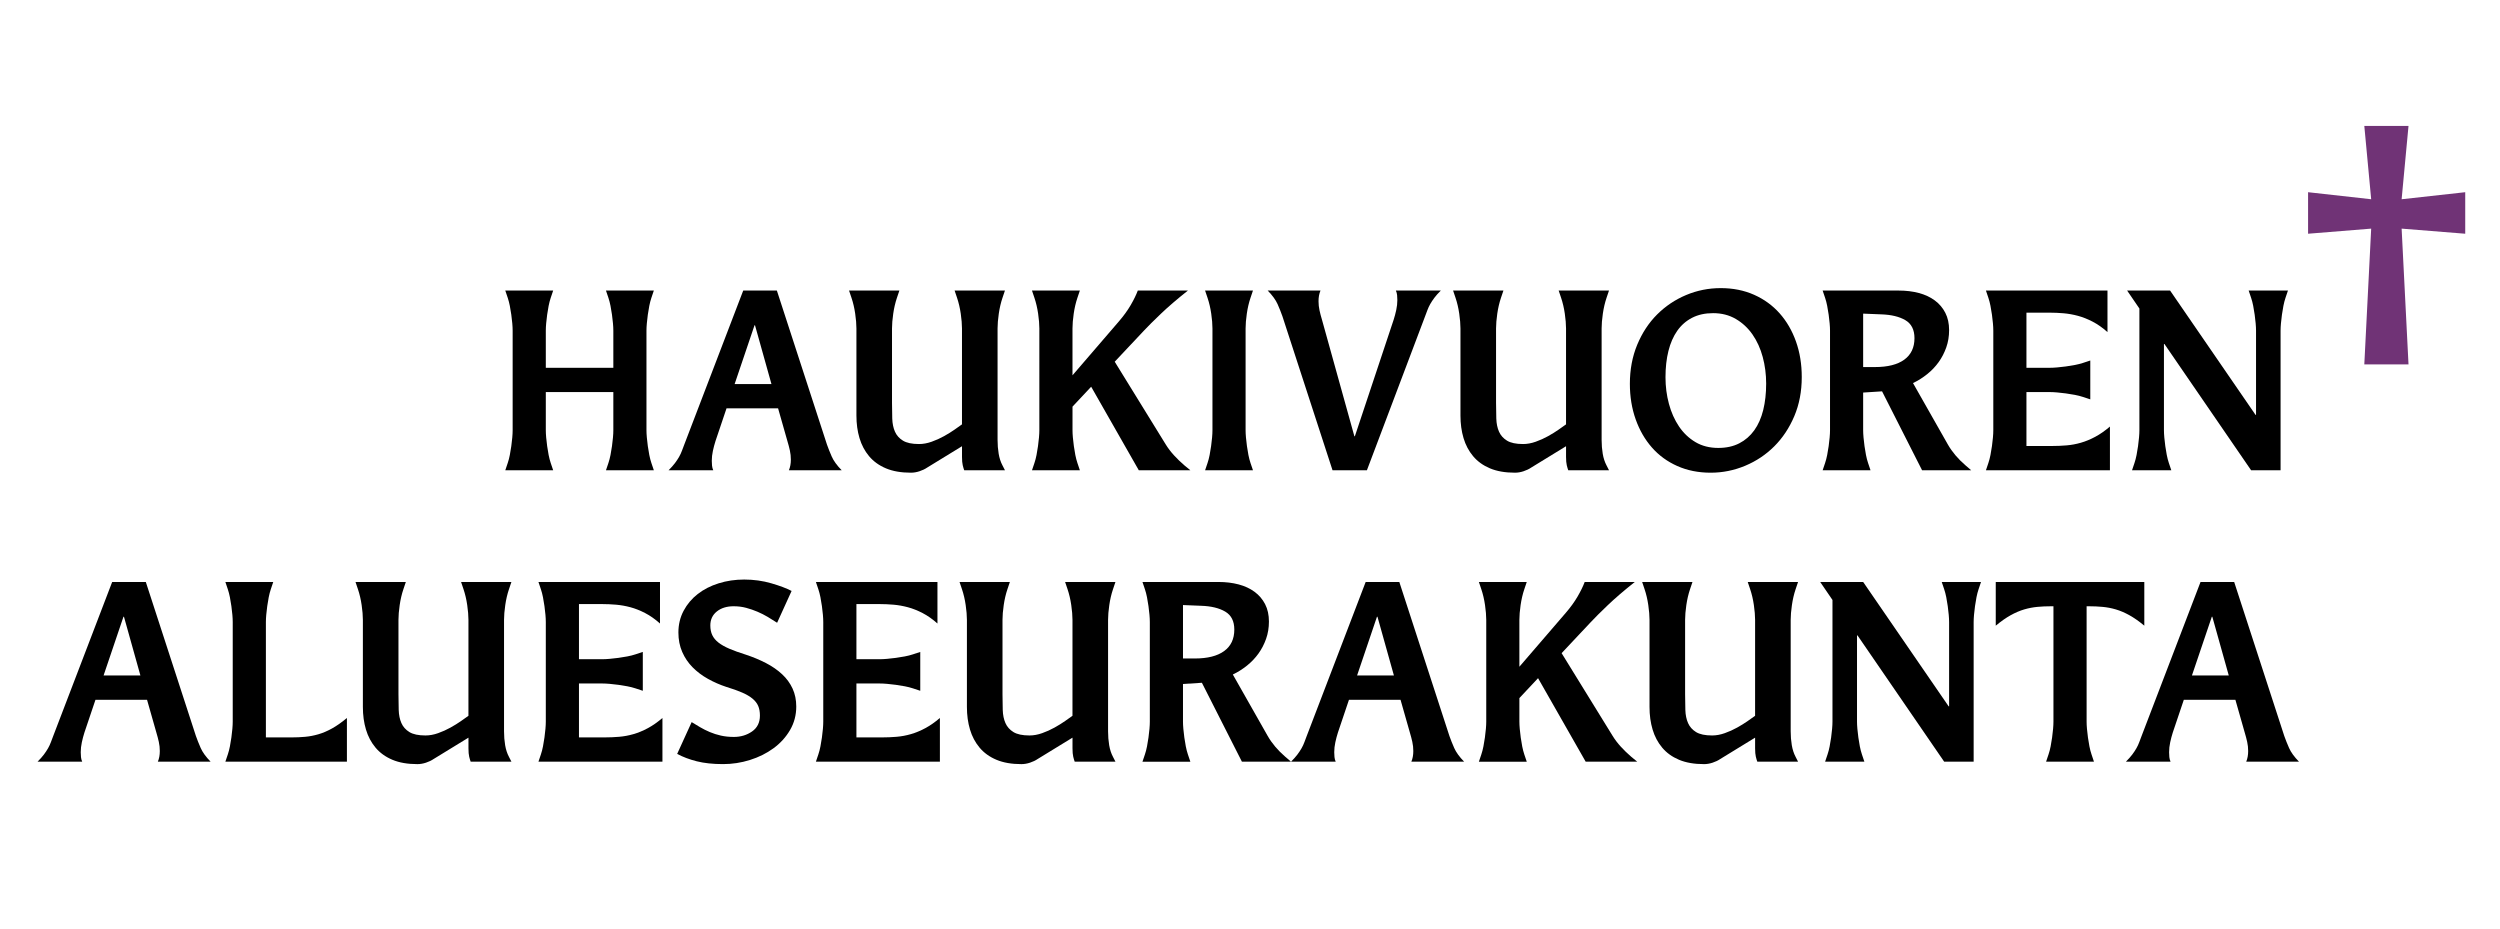
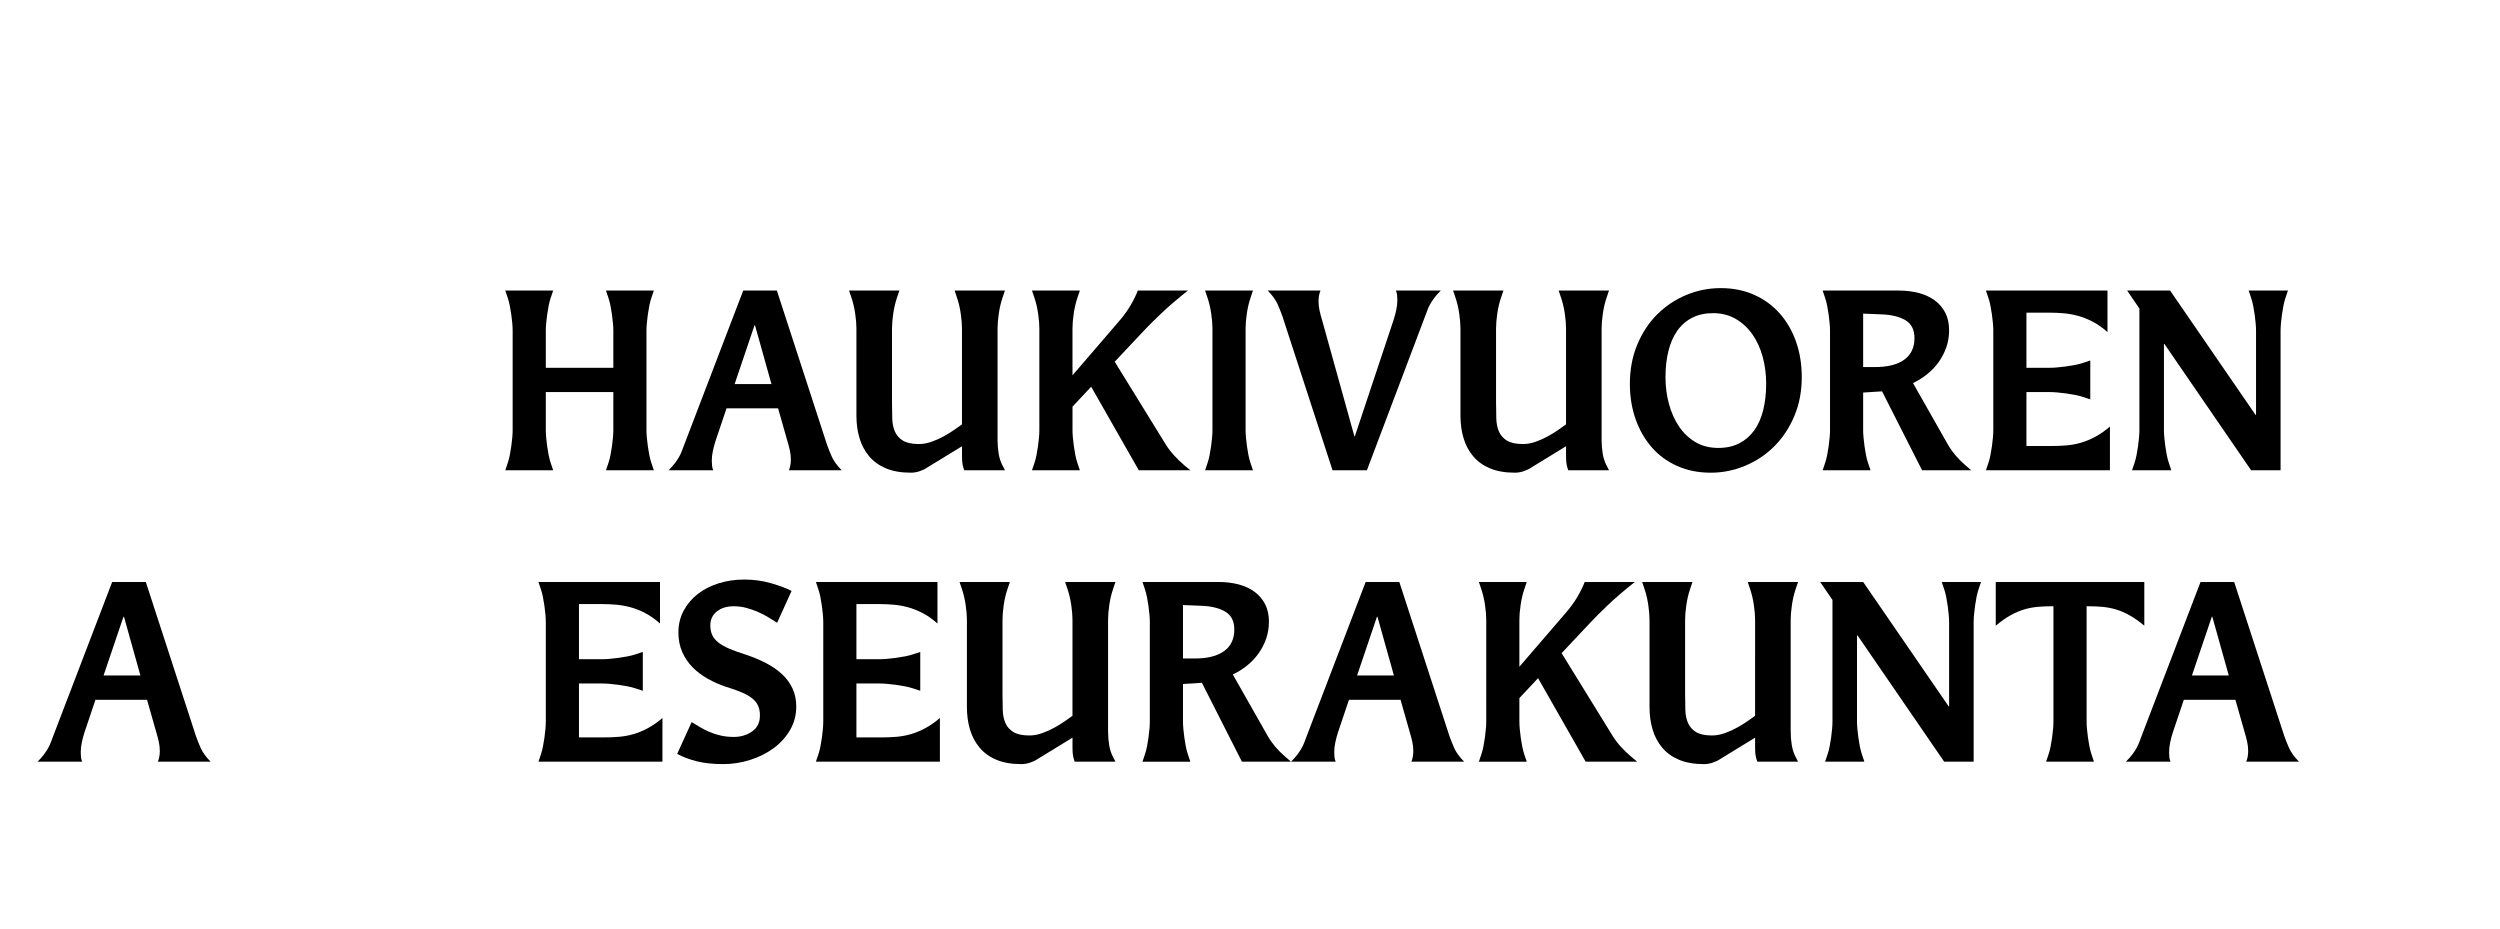
<svg xmlns="http://www.w3.org/2000/svg" version="1.1" id="Layer_2" x="0px" y="0px" width="350px" height="130px" viewBox="0 0 350 130" enable-background="new 0 0 350 130" xml:space="preserve">
  <g>
    <path d="M91.538,65.838h-6.703l0.344-1.02c0.114-0.341,0.211-0.715,0.292-1.122c0.08-0.408,0.149-0.821,0.207-1.241   c0.057-0.419,0.103-0.821,0.137-1.207c0.035-0.385,0.052-0.725,0.052-1.02V54.89h-9.454v5.338c0,0.295,0.017,0.635,0.051,1.02   c0.035,0.386,0.08,0.788,0.138,1.207c0.057,0.42,0.125,0.833,0.206,1.241c0.08,0.407,0.177,0.781,0.292,1.122l0.344,1.02H70.74   l0.344-1.02c0.115-0.341,0.212-0.715,0.292-1.122c0.08-0.408,0.148-0.821,0.206-1.241c0.057-0.419,0.103-0.821,0.138-1.207   c0.034-0.385,0.051-0.725,0.051-1.02v-13.94c0-0.294-0.017-0.634-0.051-1.02c-0.035-0.385-0.081-0.788-0.138-1.207   c-0.058-0.419-0.126-0.833-0.206-1.241c-0.081-0.408-0.178-0.782-0.292-1.122l-0.344-1.02h6.704l-0.344,1.02   c-0.115,0.34-0.212,0.714-0.292,1.122c-0.081,0.408-0.149,0.822-0.206,1.241c-0.058,0.419-0.103,0.822-0.138,1.207   c-0.034,0.386-0.051,0.726-0.051,1.02v5.202h9.454v-5.202c0-0.294-0.017-0.634-0.052-1.02c-0.034-0.385-0.081-0.788-0.137-1.207   c-0.058-0.419-0.126-0.833-0.207-1.241c-0.081-0.408-0.178-0.782-0.292-1.122l-0.344-1.02h6.703l-0.344,1.02   c-0.115,0.34-0.212,0.714-0.292,1.122c-0.081,0.408-0.149,0.822-0.207,1.241s-0.103,0.822-0.137,1.207   c-0.035,0.386-0.052,0.726-0.052,1.02v13.94c0,0.295,0.017,0.635,0.052,1.02c0.034,0.386,0.08,0.788,0.137,1.207   c0.057,0.42,0.126,0.833,0.207,1.241c0.08,0.407,0.177,0.781,0.292,1.122L91.538,65.838z" />
    <path d="M115.773,62.234c0.183,0.521,0.407,1.082,0.67,1.683c0.263,0.601,0.728,1.241,1.393,1.921h-7.391   c0.183-0.431,0.275-0.929,0.275-1.496c0-0.431-0.046-0.855-0.138-1.275c-0.092-0.419-0.206-0.854-0.344-1.309l-1.306-4.59h-7.219   l-1.547,4.59c-0.138,0.431-0.258,0.884-0.361,1.36c-0.103,0.476-0.155,0.94-0.155,1.394c0,0.227,0.011,0.454,0.034,0.68   c0.023,0.228,0.08,0.442,0.172,0.646h-6.256c0.366-0.362,0.665-0.697,0.894-1.003c0.229-0.306,0.423-0.601,0.584-0.884   c0.16-0.283,0.292-0.566,0.396-0.851c0.103-0.283,0.211-0.572,0.327-0.866l8.25-21.557h4.709L115.773,62.234z M108.004,53.768   l-2.303-8.228h-0.069l-2.784,8.228H108.004z" />
    <path d="M140.697,65.838h-5.707c-0.068-0.182-0.137-0.413-0.206-0.697c-0.069-0.283-0.103-0.674-0.103-1.173v-1.496l-4.882,2.992   c-0.298,0.204-0.653,0.374-1.065,0.51c-0.413,0.137-0.814,0.204-1.203,0.204c-1.375,0-2.544-0.204-3.506-0.612   c-0.963-0.407-1.748-0.974-2.355-1.699c-0.607-0.726-1.054-1.569-1.341-2.533c-0.287-0.963-0.43-2.011-0.43-3.145V45.982   c0-0.589-0.057-1.28-0.172-2.074c-0.115-0.793-0.287-1.53-0.516-2.21l-0.344-1.02h7.047l-0.344,1.02   c-0.229,0.68-0.401,1.417-0.516,2.21c-0.115,0.794-0.172,1.485-0.172,2.074v10.404c0,0.771,0.011,1.508,0.034,2.21   c0.022,0.703,0.149,1.315,0.378,1.836c0.229,0.521,0.602,0.94,1.117,1.257c0.516,0.318,1.266,0.477,2.251,0.477   c0.573,0,1.163-0.107,1.771-0.323c0.607-0.215,1.186-0.476,1.736-0.782c0.55-0.306,1.043-0.612,1.479-0.918   c0.435-0.306,0.779-0.549,1.031-0.731v-13.43c0-0.589-0.058-1.28-0.172-2.074c-0.115-0.793-0.287-1.53-0.516-2.21l-0.344-1.02   h7.047l-0.344,1.02c-0.229,0.68-0.401,1.417-0.516,2.21c-0.115,0.794-0.172,1.485-0.172,2.074v15.606   c0,0.68,0.052,1.326,0.155,1.938c0.103,0.611,0.28,1.155,0.533,1.632L140.697,65.838z" />
    <path d="M166.651,65.838h-7.219l-6.669-11.696l-2.612,2.788v3.298c0,0.295,0.017,0.635,0.051,1.02   c0.035,0.386,0.08,0.788,0.138,1.207c0.057,0.42,0.125,0.833,0.206,1.241c0.08,0.407,0.177,0.781,0.292,1.122l0.344,1.02h-6.704   l0.344-1.02c0.115-0.341,0.212-0.715,0.292-1.122c0.08-0.408,0.148-0.821,0.206-1.241c0.057-0.419,0.103-0.821,0.138-1.207   c0.034-0.385,0.051-0.725,0.051-1.02V45.982c0-0.589-0.057-1.28-0.172-2.074c-0.115-0.793-0.287-1.53-0.516-2.21l-0.344-1.02h6.704   l-0.344,1.02c-0.229,0.68-0.401,1.417-0.516,2.21c-0.115,0.794-0.172,1.485-0.172,2.074v6.562l6.497-7.548   c0.665-0.771,1.214-1.53,1.65-2.278c0.435-0.748,0.768-1.428,0.997-2.04h7.013c-1.512,1.202-2.779,2.29-3.798,3.264   c-1.02,0.975-1.805,1.757-2.355,2.346l-4.091,4.352l7.15,11.595c0.321,0.521,0.705,1.025,1.152,1.513   c0.447,0.487,0.934,0.958,1.461,1.411L166.651,65.838z" />
    <path d="M175.416,65.838h-6.703l0.344-1.02c0.115-0.341,0.212-0.715,0.292-1.122c0.08-0.408,0.148-0.821,0.206-1.241   c0.057-0.419,0.103-0.821,0.138-1.207c0.034-0.385,0.051-0.725,0.051-1.02V45.982c0-0.589-0.057-1.28-0.172-2.074   c-0.115-0.793-0.287-1.53-0.516-2.21l-0.344-1.02h6.703l-0.344,1.02c-0.229,0.68-0.401,1.417-0.515,2.21   c-0.115,0.794-0.172,1.485-0.172,2.074v14.246c0,0.295,0.017,0.635,0.051,1.02c0.035,0.386,0.08,0.788,0.138,1.207   c0.057,0.42,0.125,0.833,0.206,1.241c0.08,0.407,0.177,0.781,0.292,1.122L175.416,65.838z" />
    <path d="M191.367,65.838h-4.813l-7.014-21.556c-0.184-0.521-0.406-1.082-0.67-1.683s-0.728-1.241-1.393-1.921h7.392   c-0.184,0.431-0.275,0.93-0.275,1.496c0,0.431,0.046,0.856,0.138,1.275c0.092,0.42,0.206,0.856,0.344,1.309l4.538,16.32h0.068   l5.432-16.32c0.138-0.43,0.258-0.884,0.361-1.36c0.103-0.476,0.154-0.94,0.154-1.394c0-0.227-0.012-0.453-0.034-0.68   c-0.023-0.226-0.081-0.442-0.172-0.646h6.291c-0.367,0.363-0.665,0.697-0.894,1.003c-0.229,0.306-0.425,0.601-0.585,0.884   c-0.16,0.284-0.292,0.567-0.396,0.85c-0.103,0.284-0.212,0.573-0.326,0.867L191.367,65.838z" />
    <path d="M225.263,65.838h-5.706c-0.069-0.182-0.138-0.413-0.207-0.697c-0.068-0.283-0.103-0.674-0.103-1.173v-1.496l-4.882,2.992   c-0.298,0.204-0.653,0.374-1.065,0.51c-0.412,0.137-0.813,0.204-1.203,0.204c-1.375,0-2.544-0.204-3.507-0.612   c-0.962-0.407-1.747-0.974-2.354-1.699s-1.055-1.569-1.341-2.533c-0.287-0.963-0.43-2.011-0.43-3.145V45.982   c0-0.589-0.058-1.28-0.172-2.074c-0.115-0.793-0.287-1.53-0.516-2.21l-0.344-1.02h7.047l-0.344,1.02   c-0.229,0.68-0.4,1.417-0.516,2.21c-0.114,0.794-0.172,1.485-0.172,2.074v10.404c0,0.771,0.012,1.508,0.035,2.21   c0.022,0.703,0.148,1.315,0.378,1.836c0.229,0.521,0.602,0.94,1.117,1.257c0.516,0.318,1.266,0.477,2.252,0.477   c0.572,0,1.162-0.107,1.77-0.323c0.607-0.215,1.187-0.476,1.736-0.782c0.55-0.306,1.043-0.612,1.479-0.918   c0.435-0.306,0.778-0.549,1.031-0.731v-13.43c0-0.589-0.058-1.28-0.172-2.074c-0.115-0.793-0.287-1.53-0.516-2.21l-0.344-1.02   h7.047l-0.344,1.02c-0.229,0.68-0.401,1.417-0.516,2.21c-0.115,0.794-0.172,1.485-0.172,2.074v15.606   c0,0.68,0.052,1.326,0.155,1.938c0.103,0.611,0.28,1.155,0.532,1.632L225.263,65.838z" />
    <path d="M239.493,66.178c-1.719,0-3.277-0.312-4.675-0.935c-1.398-0.623-2.584-1.49-3.558-2.602   c-0.975-1.11-1.731-2.425-2.27-3.944c-0.538-1.518-0.808-3.173-0.808-4.964c0-1.994,0.344-3.819,1.031-5.474   c0.688-1.654,1.616-3.065,2.784-4.233c1.169-1.167,2.521-2.074,4.057-2.72s3.151-0.969,4.848-0.969   c1.719,0,3.276,0.312,4.675,0.935c1.397,0.624,2.59,1.491,3.575,2.601c0.985,1.111,1.747,2.426,2.286,3.944   c0.538,1.519,0.808,3.174,0.808,4.964c0,2.018-0.35,3.848-1.048,5.491c-0.7,1.644-1.633,3.049-2.802,4.216   c-1.169,1.167-2.527,2.073-4.074,2.72C242.776,65.854,241.166,66.178,239.493,66.178z M240.56,62.71   c1.122,0,2.102-0.215,2.938-0.646c0.837-0.43,1.535-1.037,2.098-1.818c0.562-0.782,0.979-1.729,1.255-2.839   c0.274-1.11,0.412-2.346,0.412-3.706c0-1.292-0.16-2.533-0.481-3.723s-0.796-2.238-1.427-3.145   c-0.63-0.906-1.409-1.632-2.337-2.176c-0.929-0.544-1.989-0.816-3.181-0.816c-1.123,0-2.103,0.216-2.938,0.646   c-0.837,0.431-1.53,1.037-2.08,1.819c-0.55,0.782-0.963,1.723-1.237,2.822c-0.275,1.1-0.413,2.329-0.413,3.689   c0,1.292,0.16,2.533,0.481,3.723c0.32,1.19,0.791,2.244,1.409,3.162c0.619,0.918,1.387,1.649,2.304,2.193   C238.278,62.438,239.345,62.71,240.56,62.71z" />
    <path d="M275.967,65.838h-6.875l-5.604-11.05l-2.647,0.17v5.27c0,0.295,0.018,0.635,0.052,1.02c0.034,0.386,0.08,0.788,0.138,1.207   c0.057,0.42,0.126,0.833,0.206,1.241c0.08,0.407,0.178,0.781,0.292,1.122l0.344,1.02h-6.703l0.344-1.02   c0.114-0.341,0.212-0.715,0.292-1.122c0.08-0.408,0.149-0.821,0.207-1.241c0.057-0.419,0.103-0.821,0.137-1.207   c0.035-0.385,0.052-0.725,0.052-1.02v-13.94c0-0.294-0.017-0.634-0.052-1.02c-0.034-0.385-0.08-0.788-0.137-1.207   c-0.058-0.419-0.127-0.833-0.207-1.241c-0.08-0.408-0.178-0.782-0.292-1.122l-0.344-1.02h10.657c1.008,0,1.942,0.114,2.802,0.34   s1.604,0.573,2.234,1.037c0.63,0.465,1.122,1.043,1.478,1.734s0.533,1.501,0.533,2.431c0,0.862-0.132,1.666-0.396,2.414   s-0.618,1.434-1.065,2.057c-0.447,0.624-0.979,1.185-1.599,1.683s-1.284,0.918-1.994,1.258l4.882,8.603   c0.596,1.042,1.421,2.018,2.476,2.924L275.967,65.838z M262.491,51.388c1.788,0,3.157-0.345,4.108-1.037   c0.95-0.691,1.427-1.694,1.427-3.009c0-1.178-0.425-2.017-1.272-2.516c-0.848-0.498-1.972-0.77-3.369-0.816l-2.544-0.102v7.48   H262.491z" />
    <path d="M295.39,65.838h-17.36l0.344-1.02c0.114-0.341,0.212-0.715,0.292-1.122c0.08-0.408,0.149-0.821,0.207-1.241   c0.057-0.419,0.103-0.821,0.137-1.207c0.035-0.385,0.052-0.725,0.052-1.02v-13.94c0-0.294-0.017-0.634-0.052-1.02   c-0.034-0.385-0.08-0.788-0.137-1.207c-0.058-0.419-0.127-0.833-0.207-1.241c-0.08-0.408-0.178-0.782-0.292-1.122l-0.344-1.02   h17.017v5.814c-0.688-0.612-1.381-1.099-2.08-1.462c-0.699-0.362-1.387-0.634-2.063-0.816c-0.676-0.181-1.347-0.3-2.011-0.357   c-0.665-0.056-1.307-0.085-1.925-0.085h-3.267v7.718h3.267c0.297,0,0.641-0.017,1.031-0.051c0.389-0.034,0.796-0.079,1.22-0.136   c0.424-0.056,0.843-0.124,1.255-0.204c0.413-0.08,0.791-0.176,1.135-0.289l1.031-0.34v5.44l-1.031-0.34   c-0.344-0.113-0.722-0.209-1.135-0.289c-0.412-0.079-0.831-0.147-1.255-0.204c-0.424-0.056-0.831-0.102-1.22-0.136   c-0.391-0.034-0.734-0.051-1.031-0.051h-3.267v7.548h3.61c0.664,0,1.334-0.027,2.011-0.085c0.676-0.056,1.346-0.181,2.011-0.374   c0.665-0.192,1.335-0.47,2.011-0.833c0.676-0.362,1.358-0.838,2.046-1.428V65.838z" />
    <path d="M319.281,65.838h-4.125l-12.135-17.68h-0.069v12.07c0,0.295,0.018,0.635,0.052,1.02c0.034,0.386,0.08,0.788,0.138,1.207   c0.057,0.42,0.126,0.833,0.206,1.241c0.08,0.407,0.178,0.781,0.292,1.122l0.344,1.02h-5.5l0.344-1.02   c0.114-0.341,0.212-0.715,0.292-1.122c0.08-0.408,0.149-0.821,0.207-1.241c0.057-0.419,0.103-0.821,0.137-1.207   c0.035-0.385,0.052-0.725,0.052-1.02V43.194l-1.719-2.516h6.016l11.964,17.408h0.068V46.288c0-0.294-0.018-0.634-0.052-1.02   c-0.034-0.385-0.08-0.788-0.138-1.207c-0.057-0.419-0.126-0.833-0.206-1.241c-0.08-0.408-0.178-0.782-0.292-1.122l-0.344-1.02h5.5   l-0.344,1.02c-0.115,0.34-0.212,0.714-0.292,1.122c-0.081,0.408-0.149,0.822-0.206,1.241c-0.058,0.419-0.104,0.822-0.138,1.207   c-0.034,0.386-0.052,0.726-0.052,1.02V65.838z" />
-     <path fill="#703376" d="M337.191,51.014h-6.188l0.962-19.006l-8.835,0.714v-5.814l8.835,0.986l-0.962-10.268h6.188l-0.963,10.268   l8.904-0.986v5.814l-8.904-0.714L337.191,51.014z" />
    <path d="M27.426,103.034c0.183,0.521,0.407,1.082,0.67,1.683c0.263,0.601,0.728,1.241,1.393,1.921h-7.391   c0.183-0.431,0.275-0.929,0.275-1.496c0-0.431-0.046-0.855-0.138-1.275c-0.092-0.419-0.206-0.854-0.344-1.309l-1.306-4.59h-7.219   l-1.547,4.59c-0.138,0.431-0.258,0.884-0.361,1.36c-0.103,0.476-0.155,0.94-0.155,1.394c0,0.227,0.011,0.454,0.034,0.68   c0.023,0.228,0.08,0.442,0.172,0.646H5.253c0.366-0.362,0.665-0.697,0.894-1.003c0.229-0.306,0.423-0.601,0.584-0.884   c0.16-0.283,0.292-0.566,0.396-0.851c0.103-0.283,0.211-0.572,0.327-0.866l8.25-21.557h4.709L27.426,103.034z M19.657,94.567   l-2.303-8.228h-0.069l-2.784,8.228H19.657z" />
-     <path d="M48.568,106.638H31.551l0.344-1.02c0.115-0.341,0.212-0.715,0.292-1.122c0.08-0.408,0.148-0.821,0.206-1.241   c0.057-0.419,0.103-0.821,0.138-1.207c0.034-0.386,0.051-0.726,0.051-1.021V87.088c0-0.295-0.017-0.635-0.051-1.021   c-0.035-0.385-0.081-0.787-0.138-1.207c-0.058-0.419-0.126-0.833-0.206-1.24c-0.081-0.408-0.178-0.782-0.292-1.122l-0.344-1.021   h6.704l-0.344,1.021c-0.115,0.34-0.212,0.714-0.292,1.122c-0.081,0.407-0.149,0.821-0.206,1.24   c-0.058,0.42-0.103,0.822-0.138,1.207c-0.034,0.386-0.051,0.726-0.051,1.021v16.149h3.609c0.642,0,1.272-0.027,1.891-0.085   c0.619-0.056,1.238-0.175,1.856-0.356s1.255-0.453,1.908-0.816c0.653-0.362,1.346-0.85,2.08-1.462V106.638z" />
-     <path d="M71.601,106.638h-5.707c-0.068-0.182-0.137-0.413-0.206-0.697c-0.069-0.283-0.103-0.674-0.103-1.173v-1.496l-4.882,2.992   c-0.298,0.204-0.653,0.374-1.065,0.51c-0.413,0.137-0.814,0.204-1.203,0.204c-1.375,0-2.544-0.204-3.506-0.612   c-0.963-0.407-1.748-0.974-2.355-1.699c-0.607-0.726-1.054-1.569-1.341-2.533c-0.287-0.963-0.43-2.012-0.43-3.146V86.781   c0-0.589-0.057-1.28-0.172-2.073c-0.115-0.794-0.287-1.53-0.516-2.21l-0.344-1.021h7.047l-0.344,1.021   c-0.229,0.68-0.401,1.416-0.516,2.21c-0.115,0.793-0.172,1.484-0.172,2.073v10.404c0,0.771,0.011,1.508,0.034,2.21   c0.022,0.703,0.149,1.315,0.378,1.836c0.229,0.521,0.602,0.941,1.117,1.258c0.516,0.318,1.266,0.477,2.251,0.477   c0.573,0,1.163-0.107,1.771-0.323c0.607-0.215,1.186-0.476,1.736-0.782c0.55-0.306,1.043-0.611,1.479-0.918   c0.435-0.306,0.779-0.549,1.031-0.73V86.781c0-0.589-0.058-1.28-0.172-2.073c-0.115-0.794-0.287-1.53-0.516-2.21l-0.344-1.021   h7.047l-0.344,1.021c-0.229,0.68-0.401,1.416-0.516,2.21c-0.115,0.793-0.172,1.484-0.172,2.073v15.606   c0,0.68,0.052,1.326,0.155,1.938c0.103,0.611,0.28,1.155,0.533,1.632L71.601,106.638z" />
    <path d="M92.742,106.638h-17.36l0.344-1.02c0.115-0.341,0.212-0.715,0.292-1.122c0.08-0.408,0.148-0.821,0.206-1.241   c0.057-0.419,0.103-0.821,0.138-1.207c0.034-0.386,0.051-0.726,0.051-1.021V87.088c0-0.295-0.017-0.635-0.051-1.021   c-0.035-0.385-0.081-0.787-0.138-1.207c-0.058-0.419-0.126-0.833-0.206-1.24c-0.081-0.408-0.178-0.782-0.292-1.122l-0.344-1.021   h17.017v5.814c-0.688-0.612-1.381-1.1-2.08-1.462c-0.7-0.362-1.387-0.635-2.063-0.816c-0.676-0.181-1.347-0.3-2.011-0.357   c-0.665-0.056-1.307-0.085-1.925-0.085h-3.266v7.719h3.266c0.298,0,0.642-0.018,1.031-0.052c0.39-0.033,0.796-0.079,1.221-0.136   c0.423-0.057,0.842-0.124,1.254-0.204c0.413-0.079,0.791-0.175,1.135-0.289l1.031-0.34v5.44l-1.031-0.34   c-0.344-0.113-0.722-0.21-1.135-0.289s-0.831-0.147-1.254-0.204c-0.425-0.057-0.831-0.103-1.221-0.137   c-0.39-0.033-0.733-0.051-1.031-0.051h-3.266v7.548h3.609c0.665,0,1.335-0.027,2.011-0.085c0.676-0.056,1.346-0.181,2.011-0.374   c0.665-0.192,1.335-0.47,2.011-0.833c0.676-0.362,1.358-0.838,2.045-1.428V106.638z" />
    <path d="M96.832,101.096c0.366,0.227,0.762,0.465,1.186,0.714c0.424,0.25,0.876,0.477,1.358,0.68   c0.481,0.204,0.997,0.369,1.547,0.493c0.55,0.125,1.157,0.188,1.822,0.188c0.963,0,1.81-0.255,2.544-0.766   c0.733-0.51,1.1-1.252,1.1-2.227c0-0.521-0.081-0.969-0.241-1.343c-0.161-0.374-0.424-0.714-0.791-1.021   c-0.367-0.306-0.848-0.589-1.444-0.85c-0.596-0.261-1.341-0.527-2.234-0.799c-0.894-0.295-1.748-0.669-2.561-1.122   c-0.814-0.453-1.53-0.991-2.148-1.615c-0.619-0.623-1.106-1.343-1.461-2.159c-0.355-0.815-0.533-1.722-0.533-2.72   c0-1.11,0.245-2.125,0.733-3.043s1.148-1.7,1.979-2.346c0.83-0.646,1.806-1.145,2.928-1.496c1.121-0.352,2.313-0.527,3.573-0.527   c1.329,0,2.596,0.176,3.799,0.527s2.148,0.708,2.836,1.07l-2.028,4.454c-0.413-0.271-0.848-0.544-1.306-0.815   c-0.458-0.272-0.94-0.516-1.444-0.731c-0.504-0.215-1.031-0.396-1.582-0.544c-0.55-0.147-1.134-0.221-1.753-0.221   c-0.962,0-1.748,0.243-2.355,0.73c-0.607,0.488-0.911,1.14-0.911,1.955c0,0.521,0.092,0.975,0.275,1.36s0.471,0.73,0.862,1.037   c0.391,0.306,0.902,0.595,1.534,0.867c0.632,0.271,1.385,0.544,2.258,0.815c1.034,0.34,1.988,0.737,2.861,1.19   s1.626,0.975,2.258,1.563c0.632,0.59,1.121,1.258,1.465,2.006c0.345,0.748,0.518,1.587,0.518,2.517   c0,1.201-0.292,2.301-0.876,3.298c-0.584,0.998-1.358,1.848-2.321,2.55c-0.962,0.703-2.057,1.247-3.283,1.632   c-1.227,0.386-2.481,0.578-3.764,0.578c-1.421,0-2.647-0.131-3.679-0.391c-1.031-0.261-1.948-0.606-2.75-1.037L96.832,101.096z" />
    <path d="M131.586,106.638h-17.36l0.344-1.02c0.115-0.341,0.212-0.715,0.292-1.122c0.08-0.408,0.148-0.821,0.206-1.241   c0.057-0.419,0.103-0.821,0.138-1.207c0.034-0.386,0.051-0.726,0.051-1.021V87.088c0-0.295-0.017-0.635-0.051-1.021   c-0.035-0.385-0.081-0.787-0.138-1.207c-0.058-0.419-0.126-0.833-0.206-1.24c-0.081-0.408-0.178-0.782-0.292-1.122l-0.344-1.021   h17.017v5.814c-0.688-0.612-1.381-1.1-2.08-1.462c-0.7-0.362-1.387-0.635-2.063-0.816c-0.676-0.181-1.347-0.3-2.011-0.357   c-0.665-0.056-1.307-0.085-1.925-0.085h-3.266v7.719h3.266c0.298,0,0.642-0.018,1.031-0.052c0.39-0.033,0.796-0.079,1.221-0.136   c0.423-0.057,0.842-0.124,1.254-0.204c0.413-0.079,0.791-0.175,1.135-0.289l1.031-0.34v5.44l-1.031-0.34   c-0.344-0.113-0.722-0.21-1.135-0.289s-0.831-0.147-1.254-0.204c-0.425-0.057-0.831-0.103-1.221-0.137   c-0.39-0.033-0.733-0.051-1.031-0.051h-3.266v7.548h3.609c0.665,0,1.335-0.027,2.011-0.085c0.676-0.056,1.346-0.181,2.011-0.374   c0.665-0.192,1.335-0.47,2.011-0.833c0.676-0.362,1.358-0.838,2.045-1.428V106.638z" />
    <path d="M156.166,106.638h-5.707c-0.068-0.182-0.137-0.413-0.206-0.697c-0.069-0.283-0.103-0.674-0.103-1.173v-1.496l-4.882,2.992   c-0.298,0.204-0.653,0.374-1.065,0.51c-0.413,0.137-0.814,0.204-1.203,0.204c-1.375,0-2.544-0.204-3.506-0.612   c-0.963-0.407-1.748-0.974-2.355-1.699c-0.607-0.726-1.054-1.569-1.341-2.533c-0.287-0.963-0.43-2.012-0.43-3.146V86.781   c0-0.589-0.057-1.28-0.172-2.073c-0.115-0.794-0.287-1.53-0.516-2.21l-0.344-1.021h7.047l-0.344,1.021   c-0.229,0.68-0.401,1.416-0.516,2.21c-0.115,0.793-0.172,1.484-0.172,2.073v10.404c0,0.771,0.011,1.508,0.034,2.21   c0.022,0.703,0.149,1.315,0.378,1.836c0.229,0.521,0.602,0.941,1.117,1.258c0.516,0.318,1.266,0.477,2.251,0.477   c0.573,0,1.163-0.107,1.771-0.323c0.607-0.215,1.186-0.476,1.736-0.782c0.55-0.306,1.043-0.611,1.479-0.918   c0.435-0.306,0.779-0.549,1.031-0.73V86.781c0-0.589-0.058-1.28-0.172-2.073c-0.115-0.794-0.287-1.53-0.516-2.21l-0.344-1.021   h7.047l-0.344,1.021c-0.229,0.68-0.401,1.416-0.516,2.21c-0.115,0.793-0.172,1.484-0.172,2.073v15.606   c0,0.68,0.052,1.326,0.155,1.938c0.103,0.611,0.28,1.155,0.533,1.632L156.166,106.638z" />
    <path d="M180.744,106.638h-6.875l-5.604-11.05l-2.647,0.17v5.27c0,0.295,0.017,0.635,0.051,1.021   c0.035,0.386,0.08,0.788,0.138,1.207c0.057,0.42,0.125,0.833,0.206,1.241c0.08,0.407,0.177,0.781,0.292,1.122l0.344,1.02h-6.704   l0.344-1.02c0.115-0.341,0.212-0.715,0.292-1.122c0.08-0.408,0.148-0.821,0.206-1.241c0.057-0.419,0.103-0.821,0.138-1.207   c0.034-0.386,0.051-0.726,0.051-1.021V87.088c0-0.295-0.017-0.635-0.051-1.021c-0.035-0.385-0.081-0.787-0.138-1.207   c-0.058-0.419-0.126-0.833-0.206-1.24c-0.081-0.408-0.178-0.782-0.292-1.122l-0.344-1.021h10.657c1.008,0,1.942,0.114,2.802,0.34   c0.859,0.228,1.604,0.573,2.234,1.037c0.631,0.465,1.123,1.043,1.479,1.734s0.533,1.502,0.533,2.431   c0,0.862-0.133,1.666-0.396,2.414c-0.264,0.748-0.618,1.434-1.065,2.057c-0.447,0.624-0.98,1.186-1.599,1.684   c-0.619,0.499-1.284,0.918-1.994,1.258l4.881,8.603c0.596,1.042,1.421,2.018,2.475,2.924L180.744,106.638z M167.269,92.188   c1.788,0,3.157-0.345,4.108-1.037c0.951-0.69,1.427-1.694,1.427-3.009c0-1.178-0.424-2.017-1.272-2.516   c-0.848-0.499-1.971-0.771-3.369-0.816l-2.544-0.102v7.479H167.269z" />
    <path d="M202.917,103.034c0.184,0.521,0.407,1.082,0.671,1.683c0.263,0.601,0.727,1.241,1.392,1.921h-7.391   c0.183-0.431,0.274-0.929,0.274-1.496c0-0.431-0.046-0.855-0.137-1.275c-0.092-0.419-0.207-0.854-0.344-1.309l-1.307-4.59h-7.219   l-1.547,4.59c-0.138,0.431-0.258,0.884-0.361,1.36c-0.104,0.476-0.154,0.94-0.154,1.394c0,0.227,0.011,0.454,0.034,0.68   c0.022,0.228,0.08,0.442,0.172,0.646h-6.257c0.366-0.362,0.664-0.697,0.894-1.003s0.424-0.601,0.585-0.884   c0.16-0.283,0.292-0.566,0.396-0.851c0.103-0.283,0.211-0.572,0.326-0.866l8.25-21.557h4.71L202.917,103.034z M195.148,94.567   l-2.304-8.228h-0.068l-2.785,8.228H195.148z" />
    <path d="M229.215,106.638h-7.219l-6.669-11.696l-2.613,2.788v3.298c0,0.295,0.018,0.635,0.052,1.021s0.08,0.788,0.138,1.207   c0.057,0.42,0.126,0.833,0.206,1.241c0.08,0.407,0.178,0.781,0.292,1.122l0.344,1.02h-6.703l0.344-1.02   c0.114-0.341,0.212-0.715,0.292-1.122c0.08-0.408,0.149-0.821,0.207-1.241c0.057-0.419,0.103-0.821,0.137-1.207   c0.035-0.386,0.052-0.726,0.052-1.021V86.781c0-0.589-0.058-1.28-0.172-2.073c-0.115-0.794-0.287-1.53-0.516-2.21l-0.344-1.021   h6.703l-0.344,1.021c-0.229,0.68-0.4,1.416-0.516,2.21c-0.114,0.793-0.172,1.484-0.172,2.073v6.563l6.498-7.548   c0.664-0.771,1.214-1.53,1.649-2.278s0.768-1.428,0.997-2.04h7.013c-1.513,1.202-2.779,2.29-3.799,3.264   c-1.02,0.976-1.805,1.758-2.354,2.347l-4.091,4.352l7.15,11.595c0.32,0.521,0.705,1.025,1.151,1.513   c0.447,0.487,0.934,0.958,1.461,1.411L229.215,106.638z" />
    <path d="M251.731,106.638h-5.706c-0.069-0.182-0.138-0.413-0.207-0.697c-0.068-0.283-0.103-0.674-0.103-1.173v-1.496l-4.882,2.992   c-0.298,0.204-0.653,0.374-1.065,0.51c-0.412,0.137-0.813,0.204-1.203,0.204c-1.375,0-2.544-0.204-3.507-0.612   c-0.962-0.407-1.747-0.974-2.354-1.699s-1.055-1.569-1.341-2.533c-0.287-0.963-0.43-2.012-0.43-3.146V86.781   c0-0.589-0.058-1.28-0.172-2.073c-0.115-0.794-0.287-1.53-0.516-2.21l-0.344-1.021h7.047l-0.344,1.021   c-0.229,0.68-0.4,1.416-0.516,2.21c-0.114,0.793-0.172,1.484-0.172,2.073v10.404c0,0.771,0.012,1.508,0.035,2.21   c0.022,0.703,0.148,1.315,0.378,1.836c0.229,0.521,0.602,0.941,1.117,1.258c0.516,0.318,1.266,0.477,2.252,0.477   c0.572,0,1.162-0.107,1.77-0.323c0.607-0.215,1.187-0.476,1.736-0.782c0.55-0.306,1.043-0.611,1.479-0.918   c0.435-0.306,0.778-0.549,1.031-0.73V86.781c0-0.589-0.058-1.28-0.172-2.073c-0.115-0.794-0.287-1.53-0.516-2.21l-0.344-1.021   h7.047l-0.344,1.021c-0.229,0.68-0.401,1.416-0.516,2.21c-0.115,0.793-0.172,1.484-0.172,2.073v15.606   c0,0.68,0.052,1.326,0.155,1.938c0.103,0.611,0.28,1.155,0.532,1.632L251.731,106.638z" />
    <path d="M276.311,106.638h-4.125l-12.135-17.68h-0.069v12.069c0,0.295,0.018,0.635,0.052,1.021s0.08,0.788,0.138,1.207   c0.057,0.42,0.126,0.833,0.206,1.241c0.08,0.407,0.178,0.781,0.292,1.122l0.344,1.02h-5.5l0.344-1.02   c0.114-0.341,0.212-0.715,0.292-1.122c0.08-0.408,0.149-0.821,0.207-1.241c0.057-0.419,0.103-0.821,0.137-1.207   c0.035-0.386,0.052-0.726,0.052-1.021V83.994l-1.719-2.517h6.016l11.964,17.408h0.068V87.088c0-0.295-0.018-0.635-0.052-1.021   c-0.034-0.385-0.08-0.787-0.138-1.207c-0.057-0.419-0.126-0.833-0.206-1.24c-0.08-0.408-0.178-0.782-0.292-1.122l-0.344-1.021h5.5   l-0.344,1.021c-0.115,0.34-0.212,0.714-0.292,1.122c-0.081,0.407-0.149,0.821-0.206,1.24c-0.058,0.42-0.104,0.822-0.138,1.207   c-0.034,0.386-0.052,0.726-0.052,1.021V106.638z" />
    <path d="M293.155,106.638h-6.704l0.344-1.02c0.115-0.341,0.212-0.715,0.293-1.122c0.08-0.408,0.148-0.821,0.206-1.241   c0.057-0.419,0.103-0.821,0.138-1.207c0.034-0.386,0.051-0.726,0.051-1.021V84.878h-0.344c-0.665,0-1.301,0.028-1.907,0.085   c-0.607,0.057-1.221,0.176-1.84,0.356c-0.618,0.182-1.254,0.454-1.907,0.816c-0.653,0.363-1.347,0.85-2.08,1.462v-6.12h20.798v6.12   c-0.733-0.612-1.427-1.099-2.08-1.462c-0.652-0.362-1.289-0.635-1.907-0.816c-0.619-0.181-1.238-0.3-1.856-0.356   c-0.619-0.057-1.25-0.085-1.891-0.085h-0.344v16.149c0,0.295,0.017,0.635,0.051,1.021c0.035,0.386,0.08,0.788,0.138,1.207   c0.058,0.42,0.126,0.833,0.206,1.241c0.08,0.407,0.178,0.781,0.293,1.122L293.155,106.638z" />
    <path d="M319.797,103.034c0.184,0.521,0.407,1.082,0.671,1.683c0.263,0.601,0.727,1.241,1.392,1.921h-7.391   c0.183-0.431,0.274-0.929,0.274-1.496c0-0.431-0.046-0.855-0.137-1.275c-0.092-0.419-0.207-0.854-0.344-1.309l-1.307-4.59h-7.219   l-1.547,4.59c-0.138,0.431-0.258,0.884-0.361,1.36c-0.104,0.476-0.154,0.94-0.154,1.394c0,0.227,0.011,0.454,0.034,0.68   c0.022,0.228,0.08,0.442,0.172,0.646h-6.257c0.366-0.362,0.664-0.697,0.894-1.003s0.424-0.601,0.585-0.884   c0.16-0.283,0.292-0.566,0.396-0.851c0.103-0.283,0.211-0.572,0.326-0.866l8.25-21.557h4.71L319.797,103.034z M312.028,94.567   l-2.304-8.228h-0.068l-2.785,8.228H312.028z" />
  </g>
</svg>